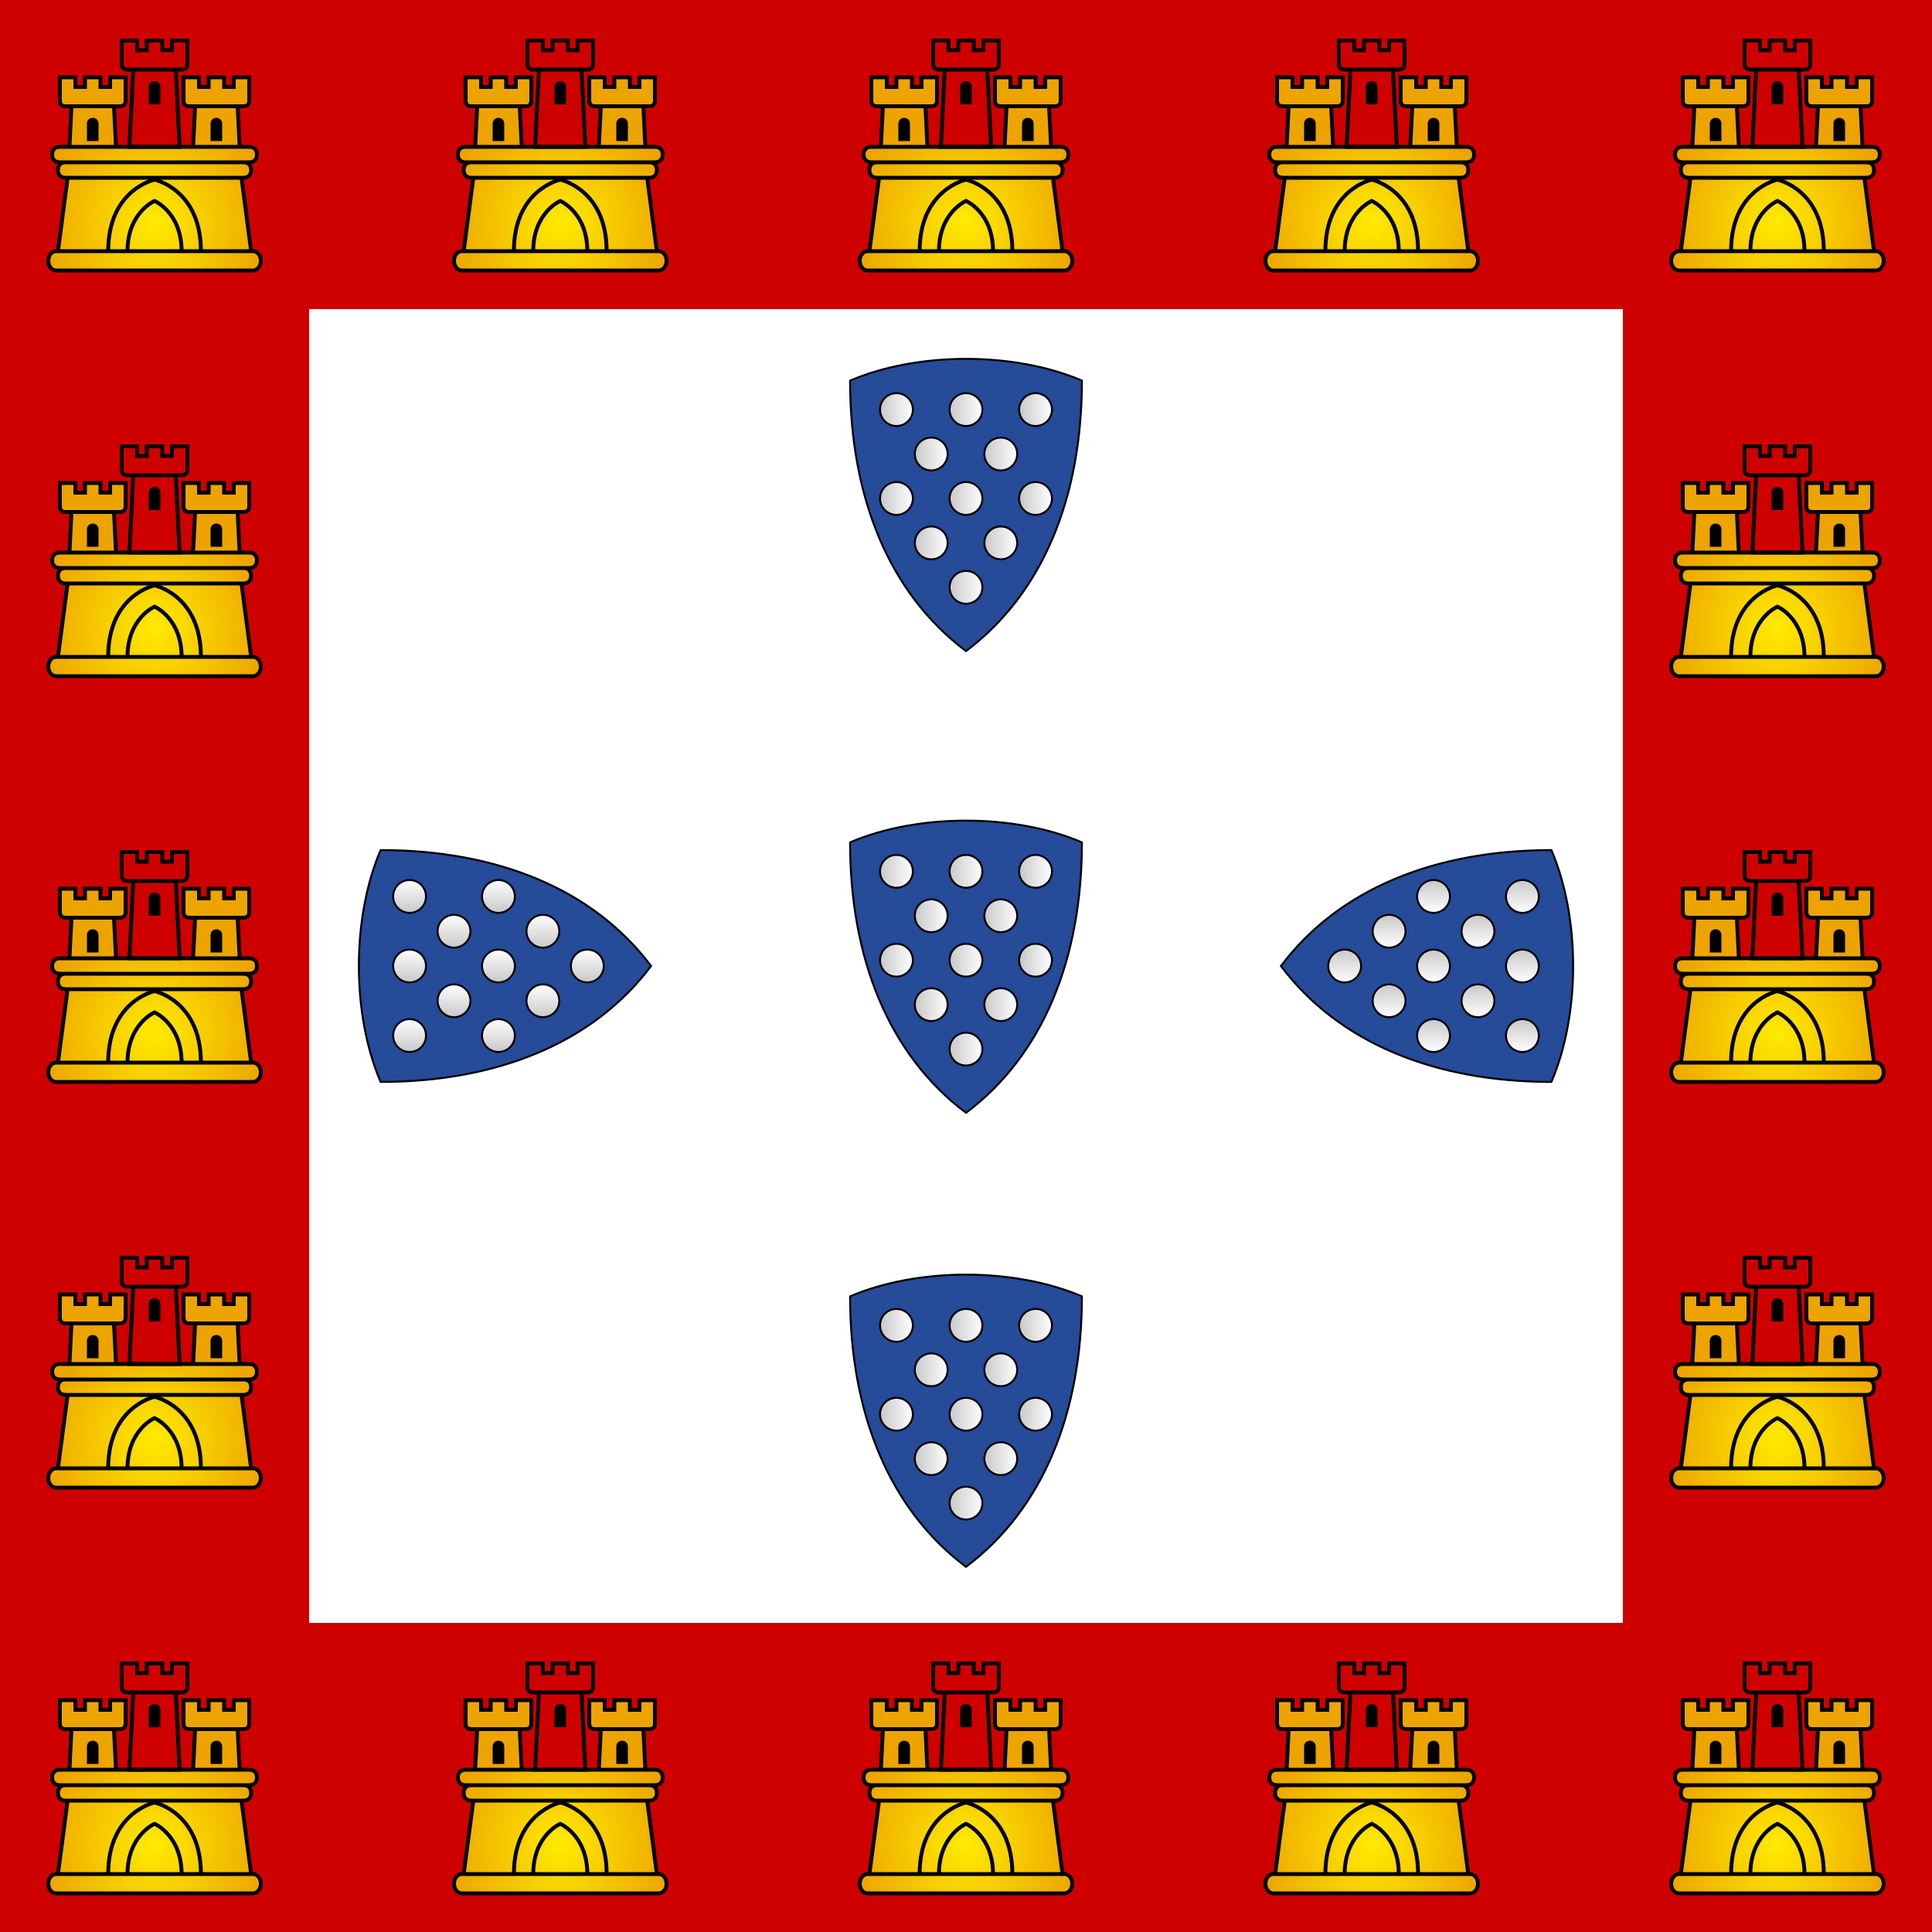
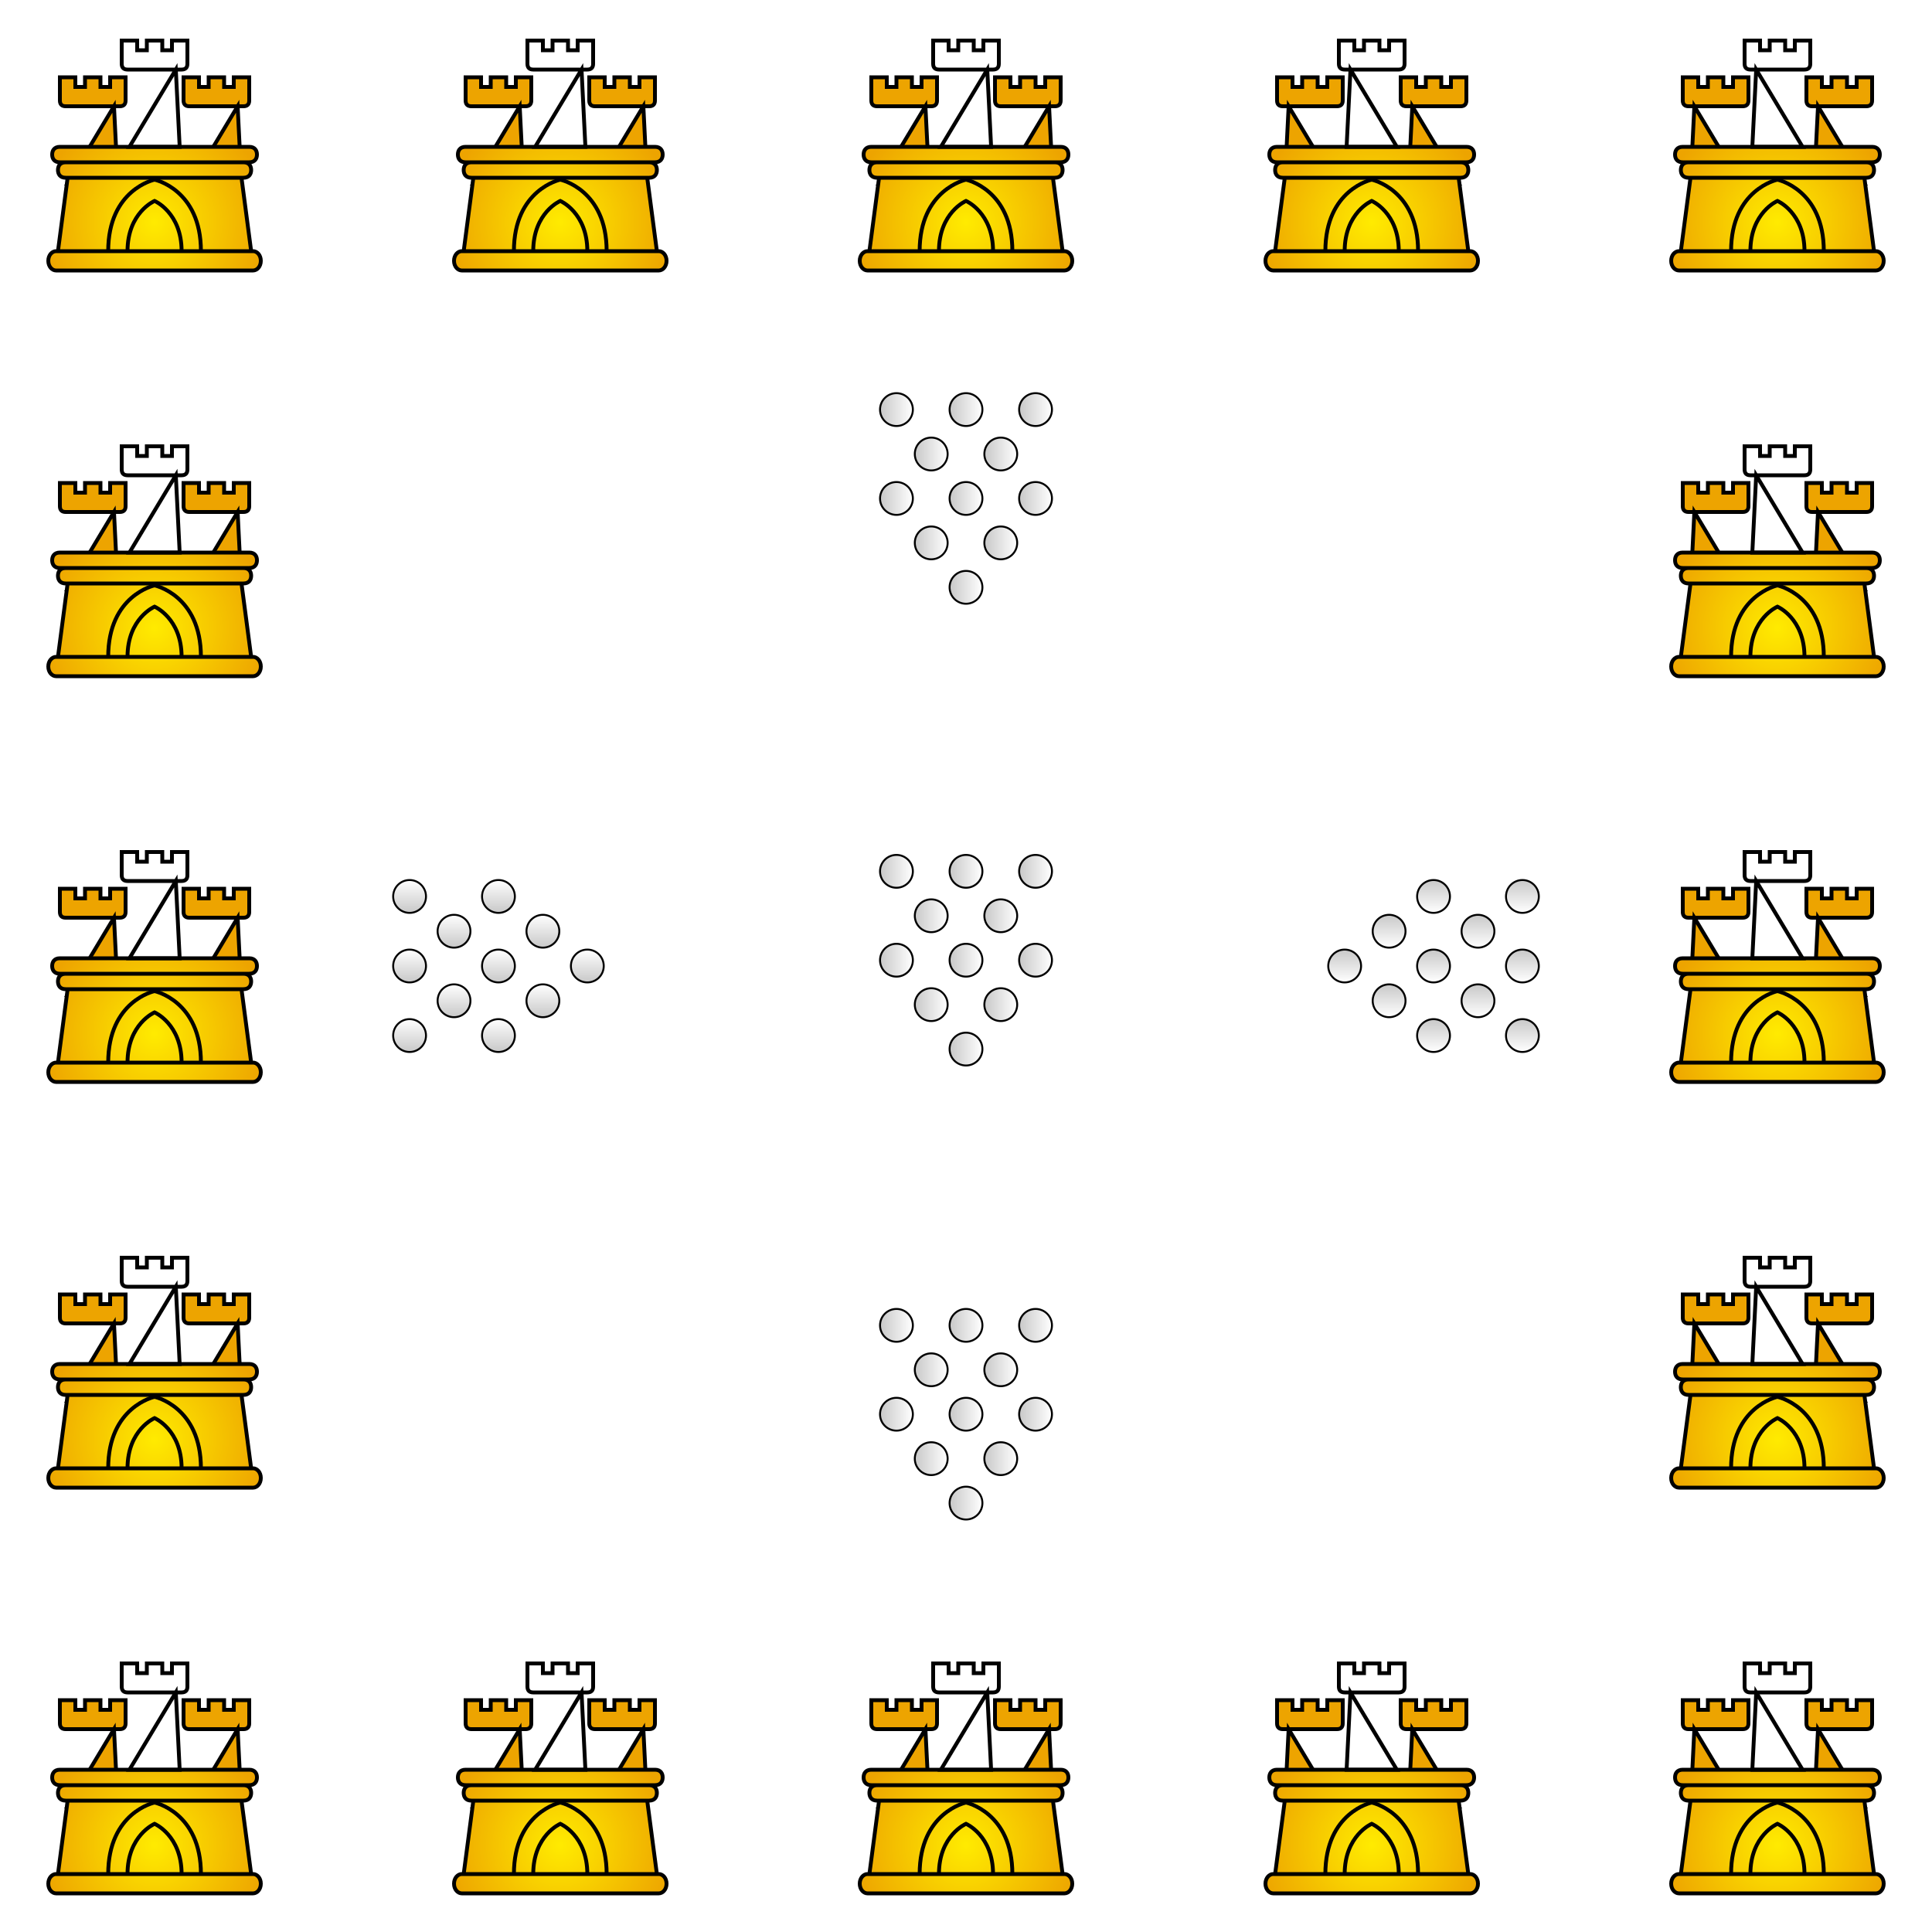
<svg xmlns="http://www.w3.org/2000/svg" xmlns:xlink="http://www.w3.org/1999/xlink" width="750px" height="750px" viewBox="0 0 1000 1000">
  <defs>
    <linearGradient id="lG2">
      <stop offset="0" stop-color="#ffeb00" />
      <stop offset="1" stop-color="#eda400" />
    </linearGradient>
    <radialGradient r="60" cy="35" cx="0" gradientUnits="userSpaceOnUse" id="rG1" xlink:href="#lG2" />
    <g id="castle" fill="url(#rG1)" stroke="#000" stroke-width="2">
      <use xlink:href="#tower" transform="translate(32,19)" />
      <use xlink:href="#tower" transform="translate(-32,19)" />
      <path d="M46,4 C49,4 50,6 50,8 C50,10 49,12 46,12 L-46,12 C-49,12 -50,10 -50,8 C-50,6 -49,4 -46,4 L46,4 zM-49,-4 L49,-4 C52,-4 53,-2 53,0 C53,2 52,4 49,4 L-49,4 C-52,4 -53,2 -53,0 C-53,-2 -52,-4 -49,-4 zM -51,50 L51,50 C53,50 55,52 55,55 C55,58 53,60 51,60 L-51,60 C-53,60 -55,58 -55,55 C-55,52 -53,50 -51,50 zM50,50 L45,12 L-45,12 L-50,50 L50,50z" />
      <path fill="none" d="M-24,50 C-24,18 0,13 0,13 C0,13 24,18 24,50 M-14,50 C-14,30 0,24 0,24 C0,24 14,30 14,50" />
      <g id="tower">
-         <path d="M-9,-54 L-4,-54 L-4,-59 L4,-59 L4,-54 L9,-54 L9,-59 L17,-59 L17,-47 C17,-45 16,-44 14,-44 L-14,-44 C-16,-44 -17,-45 -17,-47 L-17,-59 L-9,-59 L-9,-54 zM11,-44 L13,-4 L-13,-4 L-11,-44 L11,-44z" />
-         <path fill="#000" stroke="none" d="M-3,-35 C-3,-39 3,-39 3,-35 L3,-26 L-3,-26 L-3,-35z" />
+         <path d="M-9,-54 L-4,-54 L-4,-59 L4,-59 L4,-54 L9,-54 L9,-59 L17,-59 L17,-47 C17,-45 16,-44 14,-44 L-14,-44 C-16,-44 -17,-45 -17,-47 L-17,-59 L-9,-59 L-9,-54 zM11,-44 L13,-4 L-13,-4 L11,-44z" />
      </g>
    </g>
    <linearGradient id="lG01">
      <stop offset="0" stop-color="#c8c8c8" />
      <stop offset="1" stop-color="#fff" />
    </linearGradient>
    <circle id="1" fill="url(#lG01)" stroke="#000" r="8.5" />
  </defs>
-   <rect fill="#cf0000" height="1000" width="1000" />
  <rect fill="#fff" height="680" width="680" y="160" x="160" />
  <g id="7castle">
    <g id="2castle">
      <use xlink:href="#castle" transform="translate(80,80)" />
      <use xlink:href="#castle" transform="translate(80,290)" />
    </g>
    <use id="1castle" xlink:href="#castle" transform="translate(290,80)" />
    <use xlink:href="#2castle" transform="translate(0,630)" />
    <use xlink:href="#1castle" transform="translate(0,840)" />
    <use xlink:href="#castle" transform="translate(80,500)" />
  </g>
  <use xlink:href="#7castle" transform="scale(-1, 1) translate(-1000)" />
  <g id="Ccastle">
    <use xlink:href="#castle" transform="translate(500,80)" />
    <use xlink:href="#castle" transform="translate(500,920)" />
  </g>
  <g id="2">
-     <path fill="#254b99" stroke="#000" d="M440 197c35,-15 85,-15 120,0 0,60 -20,110 -60,140 -40,-30 -60,-80 -60,-140z" />
    <g id="3">
      <use xlink:href="#1" transform="translate(464,212)" />
      <use xlink:href="#1" transform="translate(500,212)" />
      <use xlink:href="#1" transform="translate(536,212)" />
      <use xlink:href="#1" transform="translate(482,235)" />
      <use xlink:href="#1" transform="translate(518,235)" />
    </g>
    <use xlink:href="#3" transform="translate(0,46)" />
    <use xlink:href="#1" transform="translate(500,304)" />
  </g>
  <use xlink:href="#2" transform="translate(0,239)" />
  <use xlink:href="#2" transform="translate(0,474)" />
  <use xlink:href="#2" transform="rotate(-90 500 500)" />
  <use xlink:href="#2" transform="rotate(90 500 500)" />
</svg>